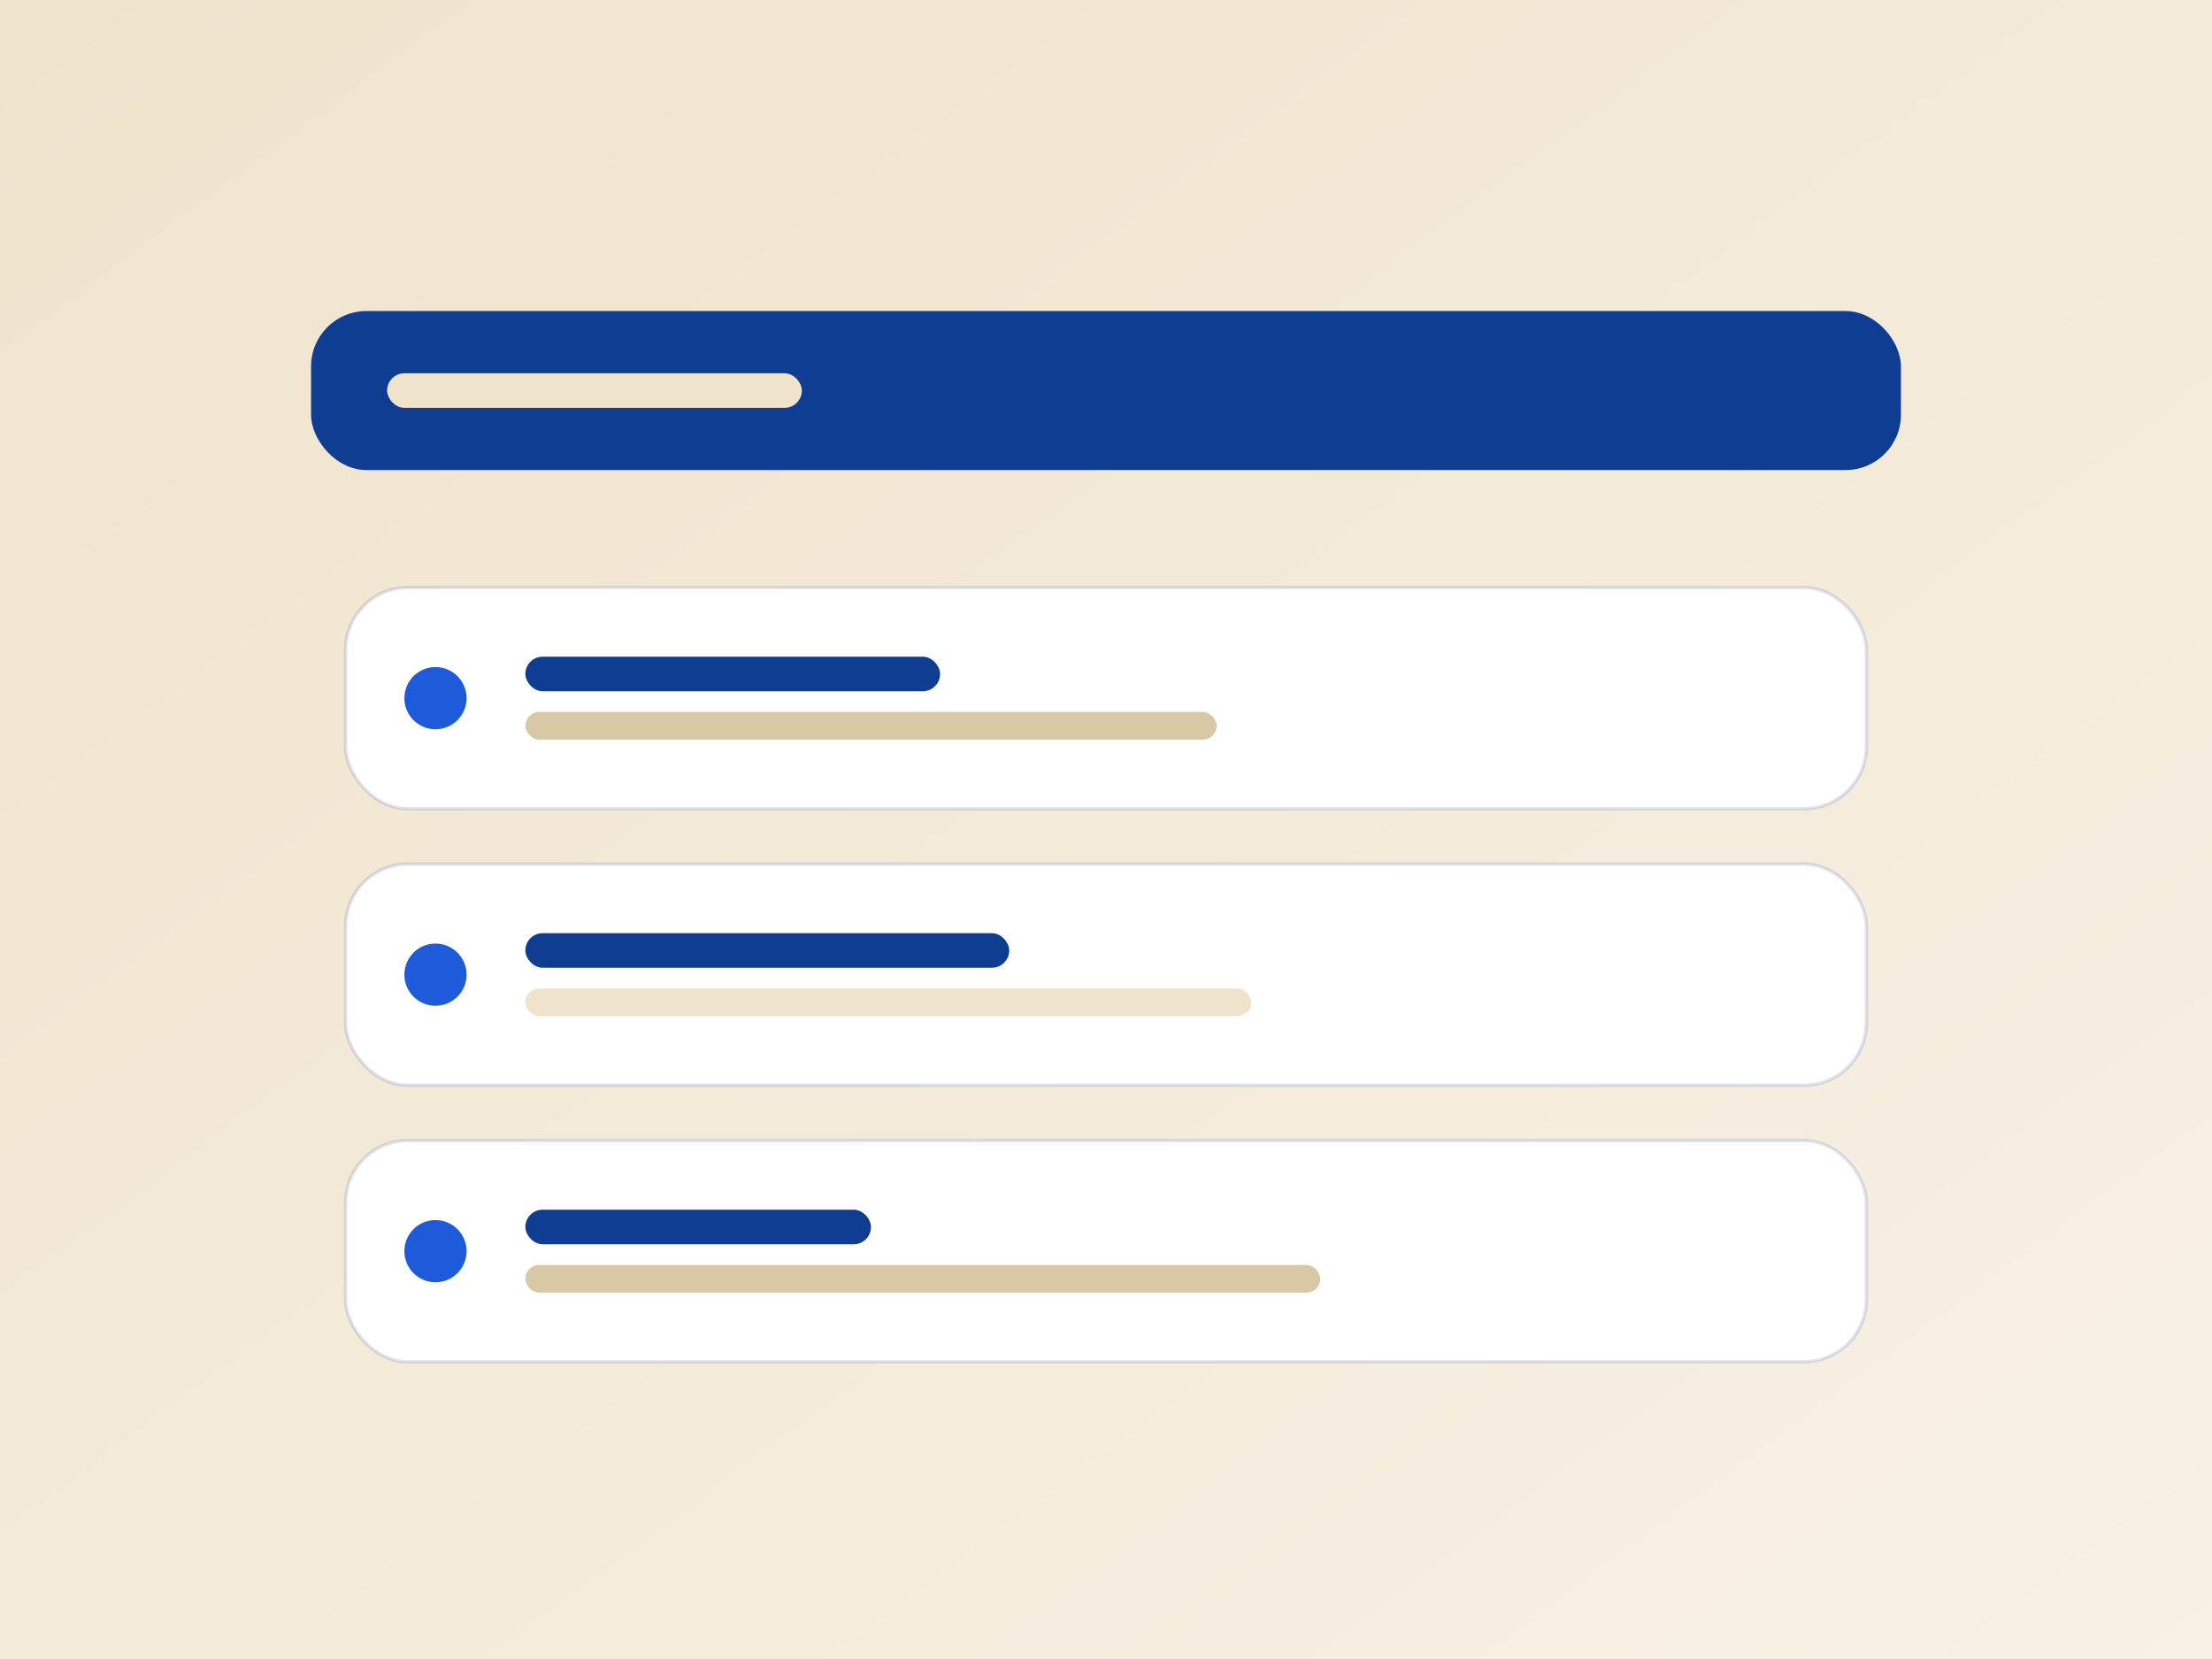
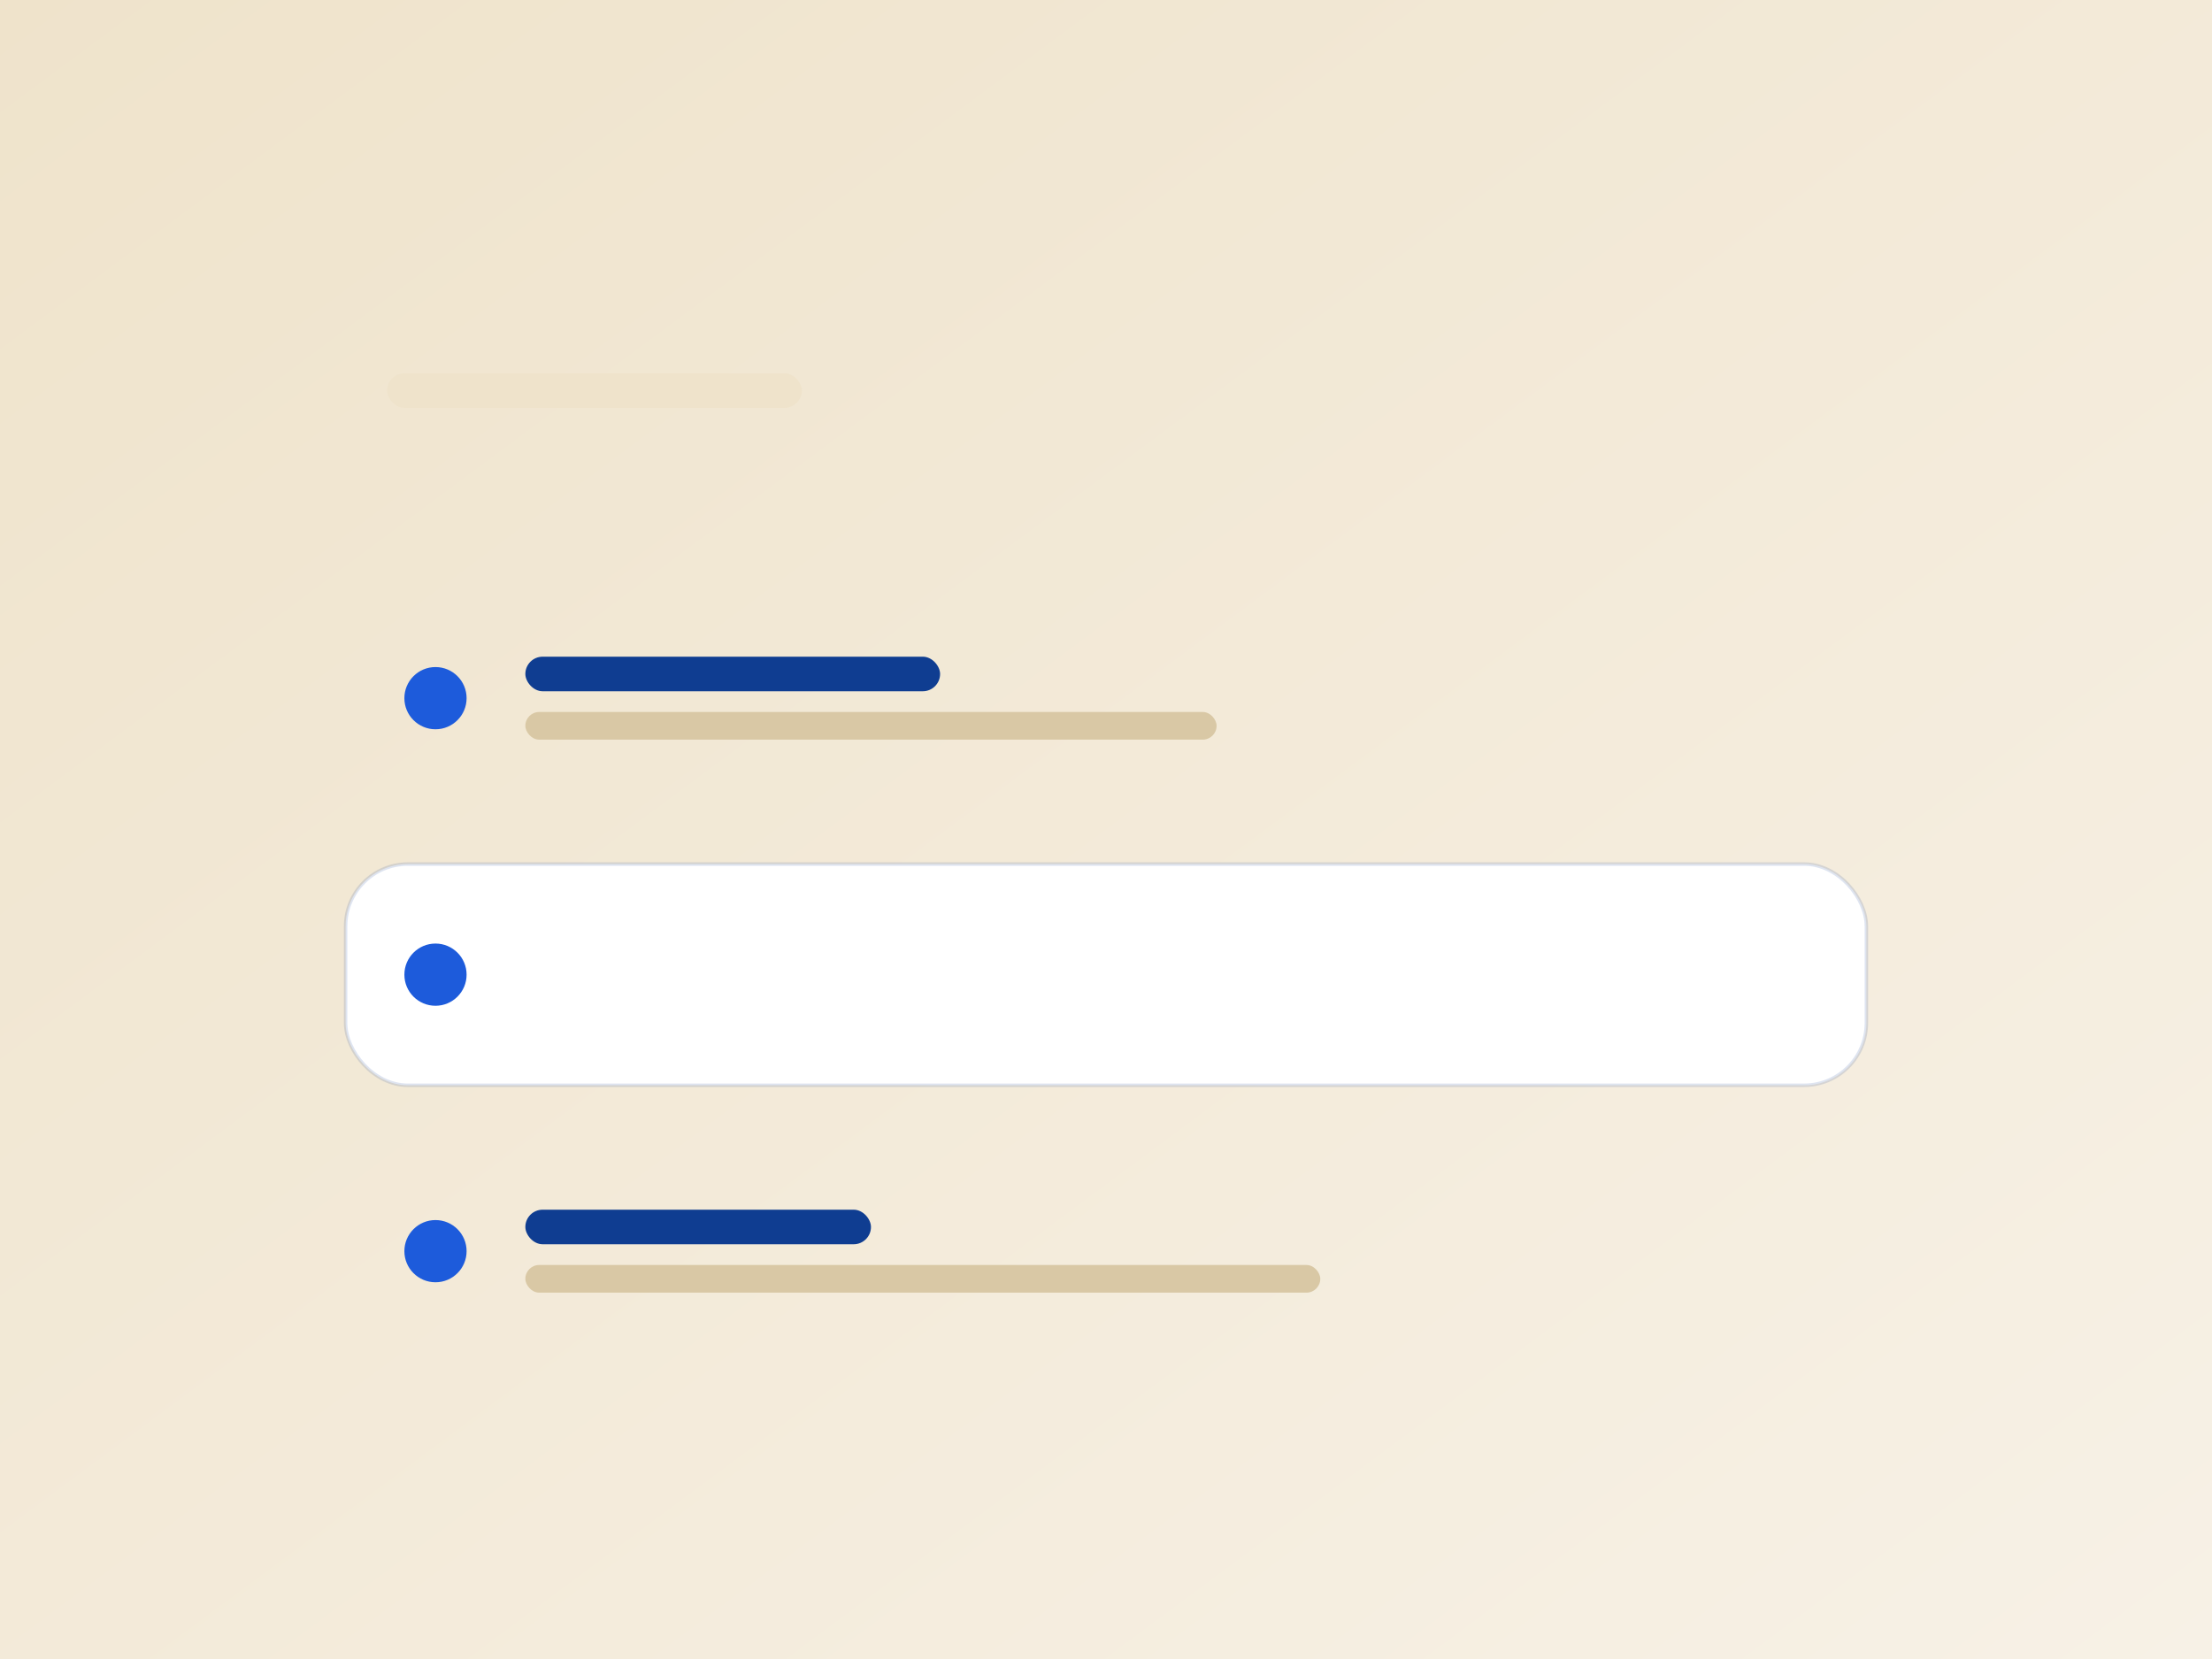
<svg xmlns="http://www.w3.org/2000/svg" viewBox="0 0 640 480">
  <rect x="0" y="0" width="640" height="480" fill="#808080" stroke="none" />
  <defs>
    <linearGradient id="modBg" x1="0" y1="0" x2="1" y2="1">
      <stop offset="0%" stop-color="#EFE3CB" />
      <stop offset="100%" stop-color="#F7F1E6" />
    </linearGradient>
  </defs>
  <rect width="640" height="480" fill="url(#modBg)" />
  <g transform="translate(90,90)">
-     <rect x="0" y="0" width="460" height="46" rx="16" fill="#0F3D91" />
    <rect x="22" y="18" width="120" height="10" rx="5" fill="#EFE3CB" />
  </g>
  <g transform="translate(100,170)">
-     <rect x="0" y="0" width="440" height="64" rx="18" fill="#FFFFFF" stroke="#0F3D91" stroke-opacity=".14" />
    <circle cx="26" cy="32" r="9" fill="#1D5BDB" />
    <rect x="52" y="20" width="120" height="10" rx="5" fill="#0F3D91" />
    <rect x="52" y="36" width="200" height="8" rx="4" fill="#D9C8A5" />
  </g>
  <g transform="translate(100,250)">
    <rect x="0" y="0" width="440" height="64" rx="18" fill="#FFFFFF" stroke="#0F3D91" stroke-opacity=".14" />
    <circle cx="26" cy="32" r="9" fill="#1D5BDB" />
-     <rect x="52" y="20" width="140" height="10" rx="5" fill="#0F3D91" />
-     <rect x="52" y="36" width="210" height="8" rx="4" fill="#EFE3CB" />
  </g>
  <g transform="translate(100,330)">
-     <rect x="0" y="0" width="440" height="64" rx="18" fill="#FFFFFF" stroke="#0F3D91" stroke-opacity=".14" />
    <circle cx="26" cy="32" r="9" fill="#1D5BDB" />
    <rect x="52" y="20" width="100" height="10" rx="5" fill="#0F3D91" />
    <rect x="52" y="36" width="230" height="8" rx="4" fill="#D9C8A5" />
  </g>
</svg>